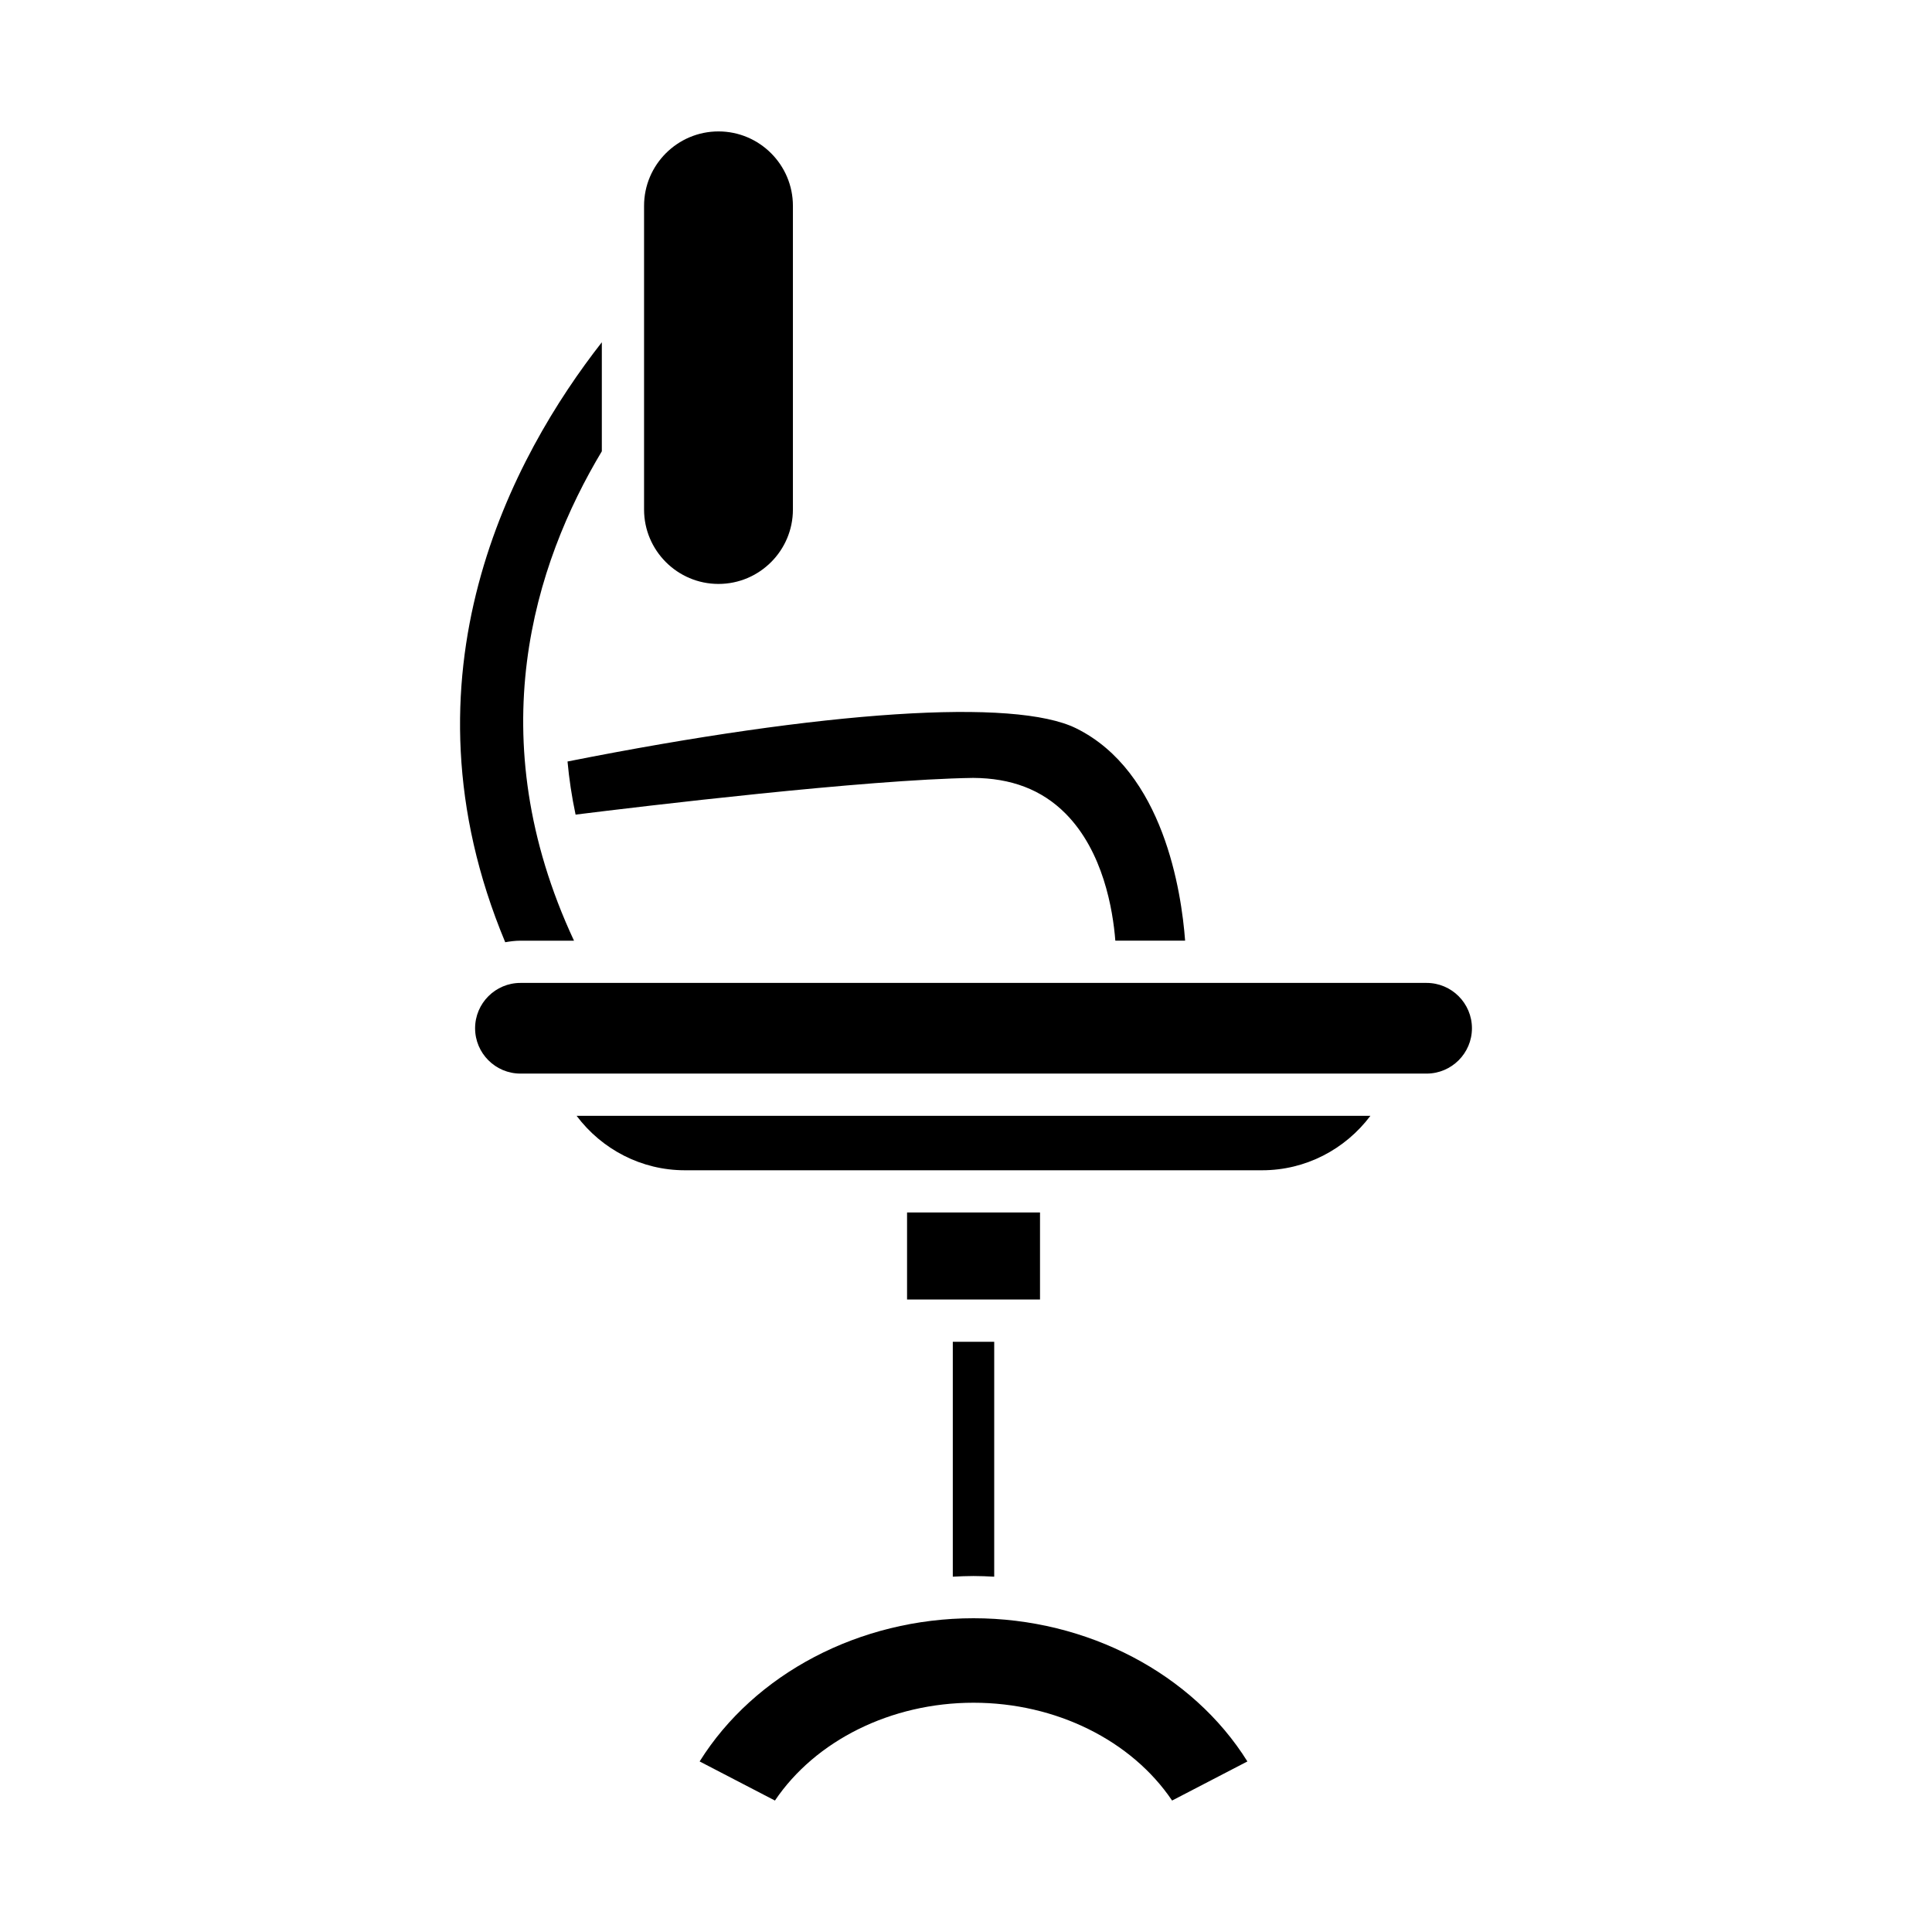
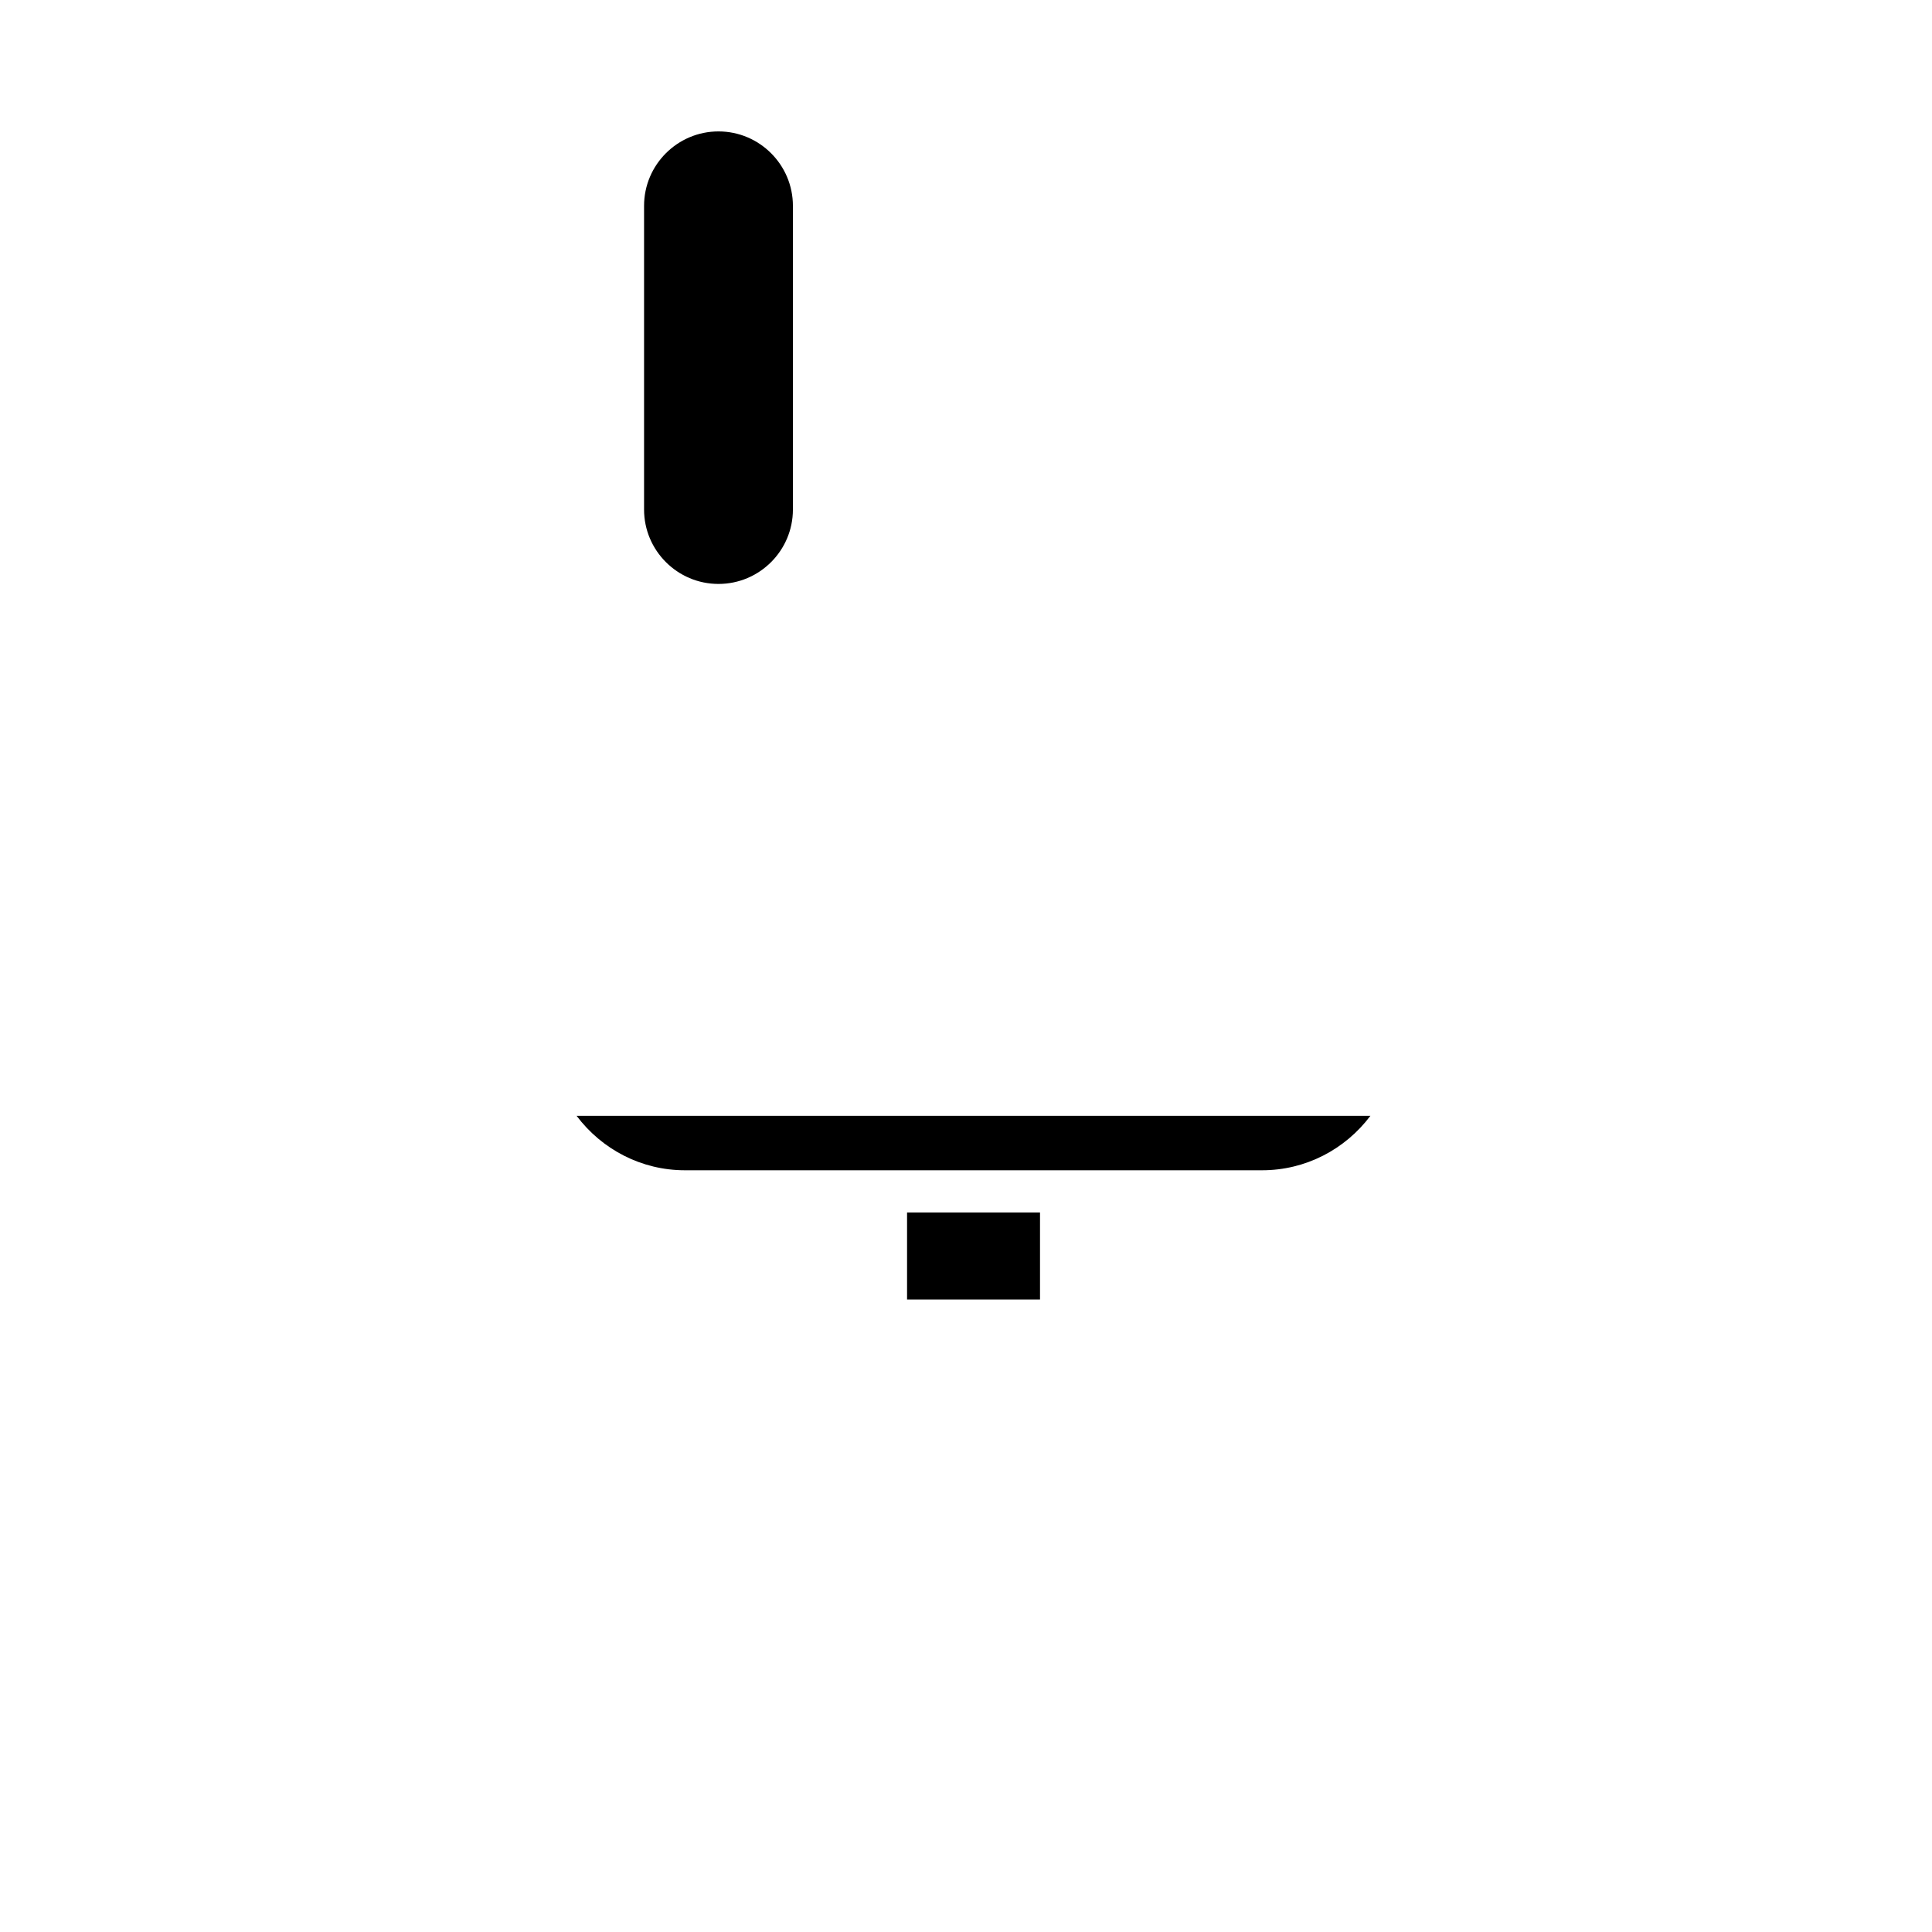
<svg xmlns="http://www.w3.org/2000/svg" fill="#000000" width="800px" height="800px" version="1.1" viewBox="144 144 512 512">
  <g>
    <path d="m354.13 279.03v-80.48c0-10.875-8.848-19.723-19.723-19.723s-19.723 8.852-19.723 19.723v80.48c0 10.875 8.848 19.719 19.723 19.719s19.723-8.844 19.723-19.719z" />
-     <path d="m329.41 610.8 19.957 10.363c10.727-15.902 30.75-25.922 52.625-25.922s41.898 10.02 52.625 25.922l19.957-10.363c-14.512-23.223-42.367-37.949-72.582-37.949-30.219 0-58.07 14.727-72.582 37.949z" />
-     <path d="m401.99 561.66c1.84 0 3.664 0.082 5.484 0.18l0.004-62.254h-10.977v62.254c1.824-0.098 3.648-0.18 5.488-0.18z" />
    <path d="m384.38 465.32h35.234v23.062h-35.234z" />
    <path d="m507.17 439.71h-210.36c6.719 8.93 17.207 14.422 28.684 14.422h152.99c11.477 0 21.965-5.492 28.684-14.422z" />
-     <path d="m534.08 416.5c0-6.625-5.391-12.016-12.012-12.016h-240.15c-6.621 0-12.012 5.391-12.012 12.016 0 6.621 5.391 12.012 12.012 12.012h240.15c6.621-0.004 12.012-5.394 12.012-12.012z" />
-     <path d="m296.54 359.88c17.746-2.203 76.727-9.293 105.36-9.727 10 0.059 18.137 3.047 24.516 9.484 9.934 10.031 12.504 25.383 13.16 33.652h18.492c-0.965-12.887-5.684-44.812-28.867-56.273-16.305-8.066-66.539-4.75-134.8 8.789 0.418 4.594 1.117 9.281 2.133 14.074z" />
-     <path d="m277.89 393.7c1.312-0.23 2.648-0.406 4.027-0.406h14.199c-25.203-54.043-10.512-99.852 7.375-129.7v-28.891c-23.422 29.934-55.215 88.082-25.602 159z" />
  </g>
</svg>